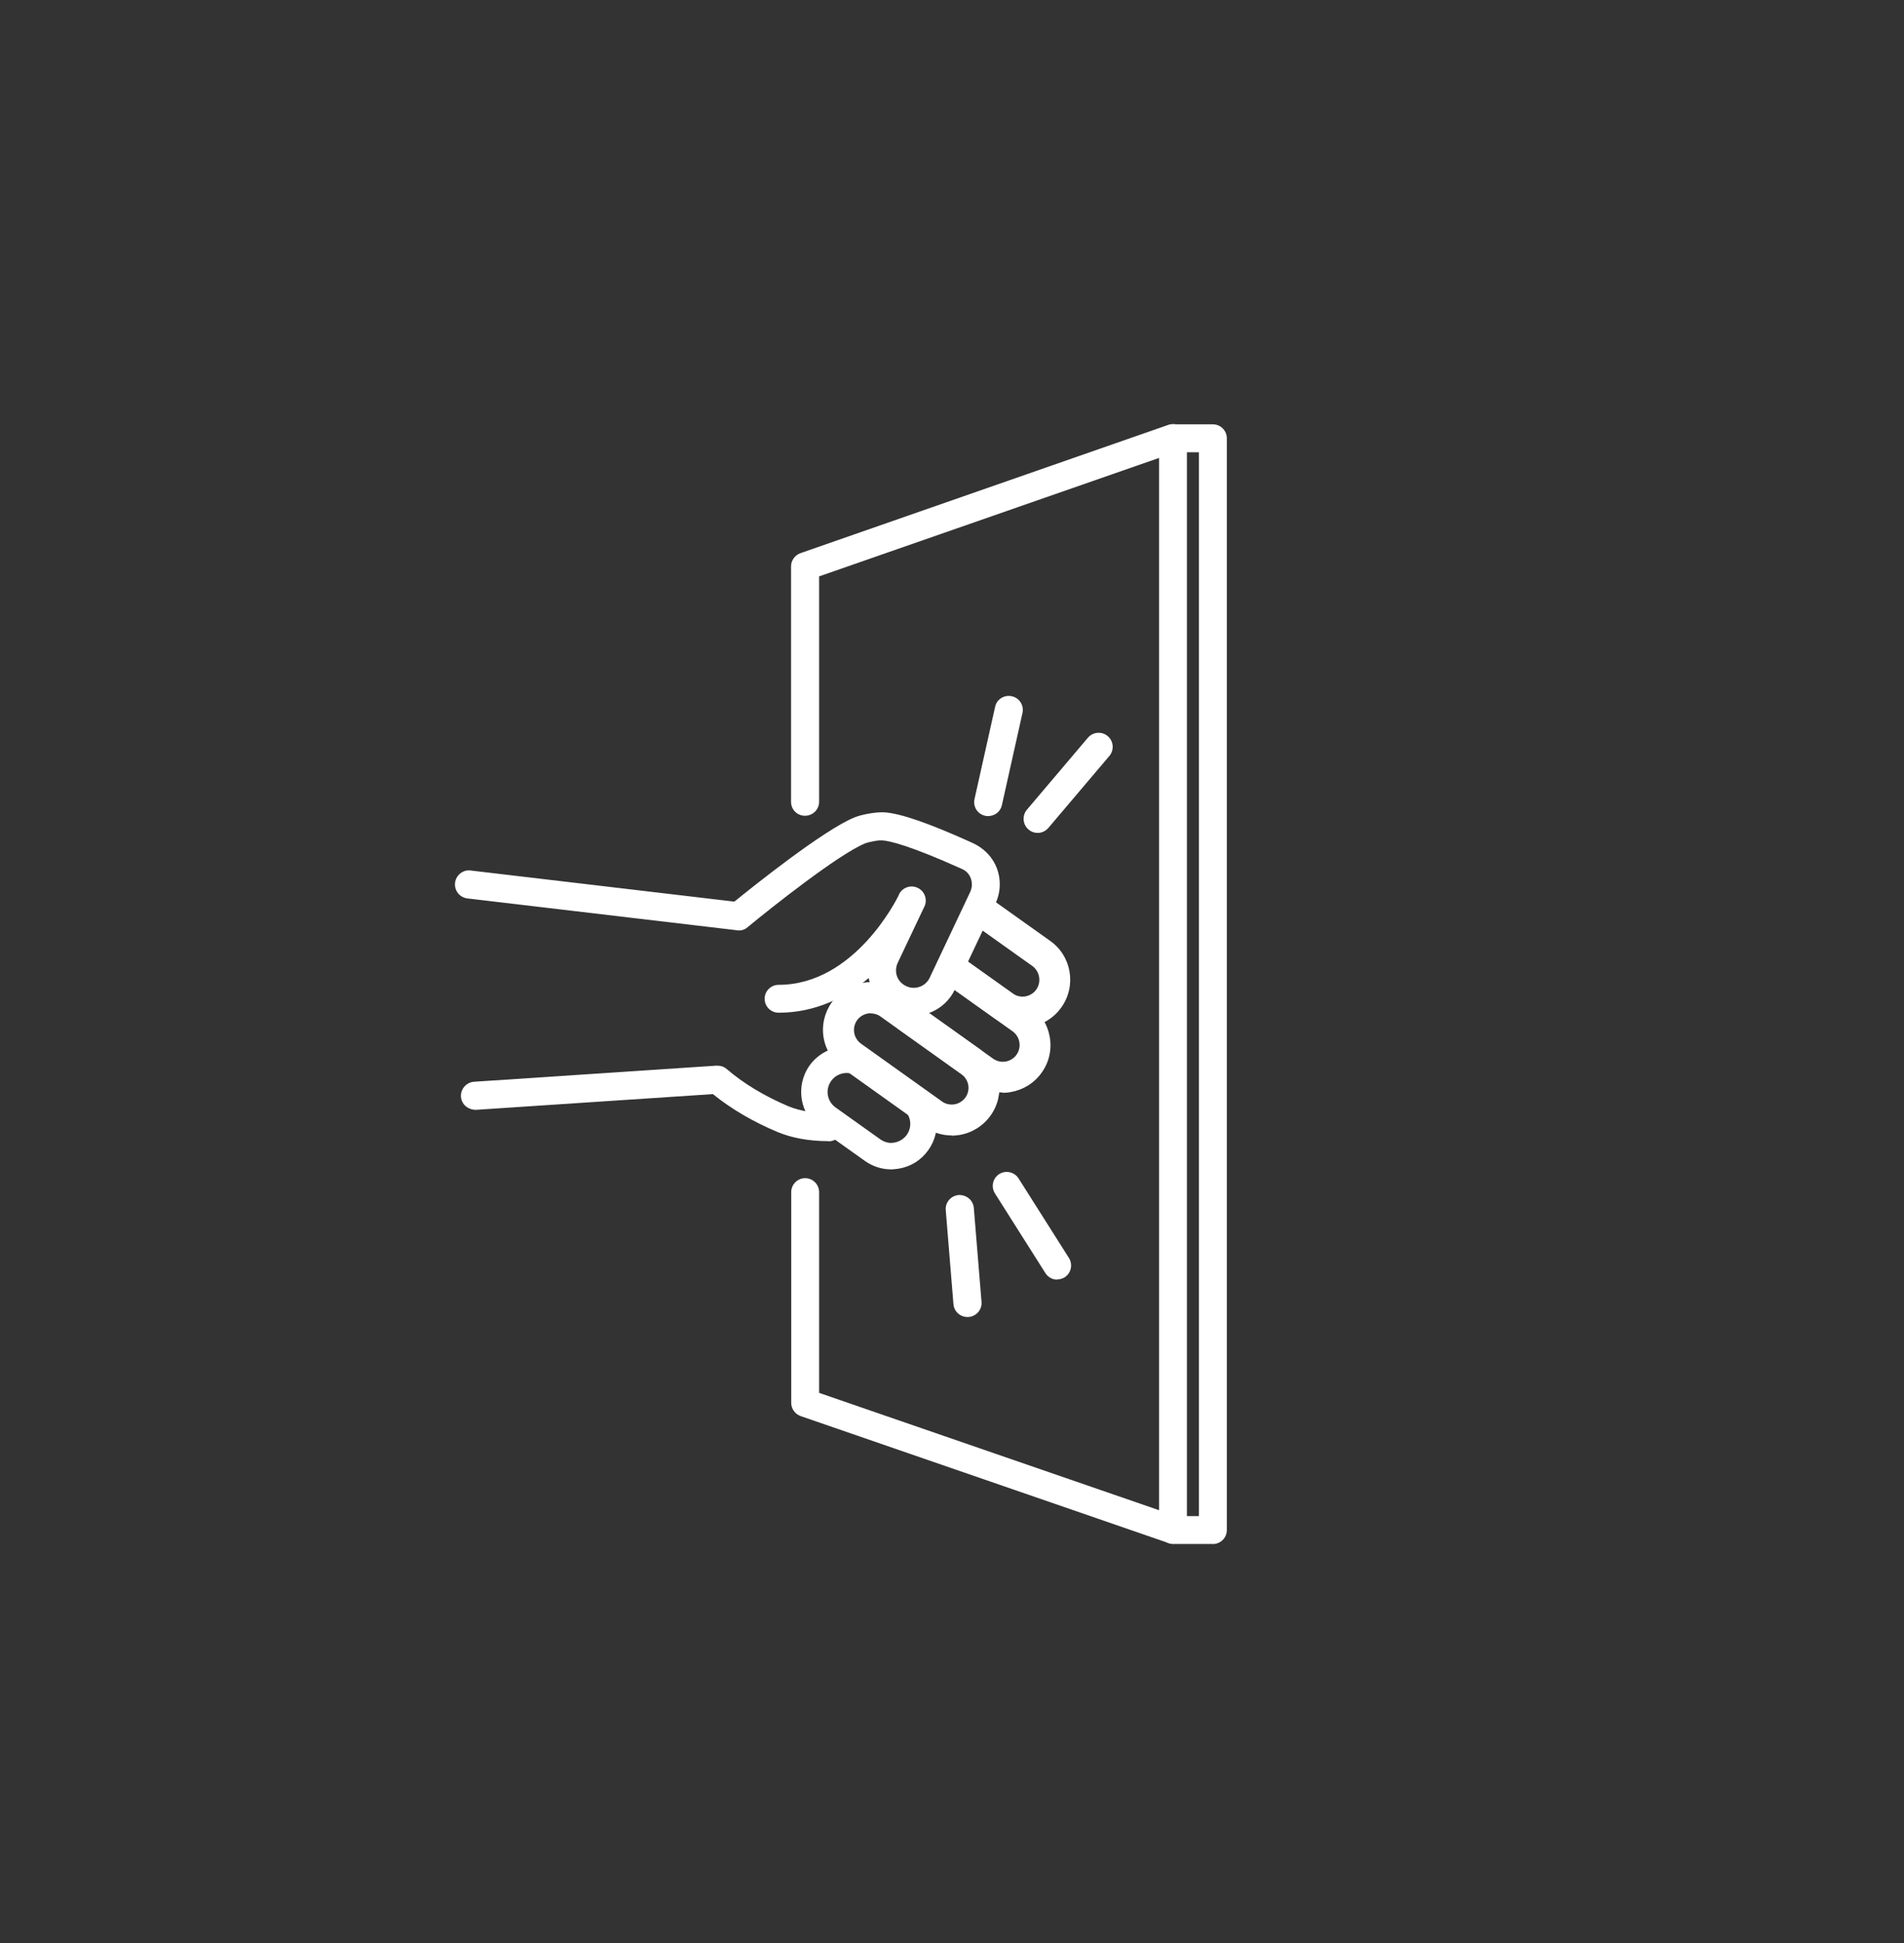
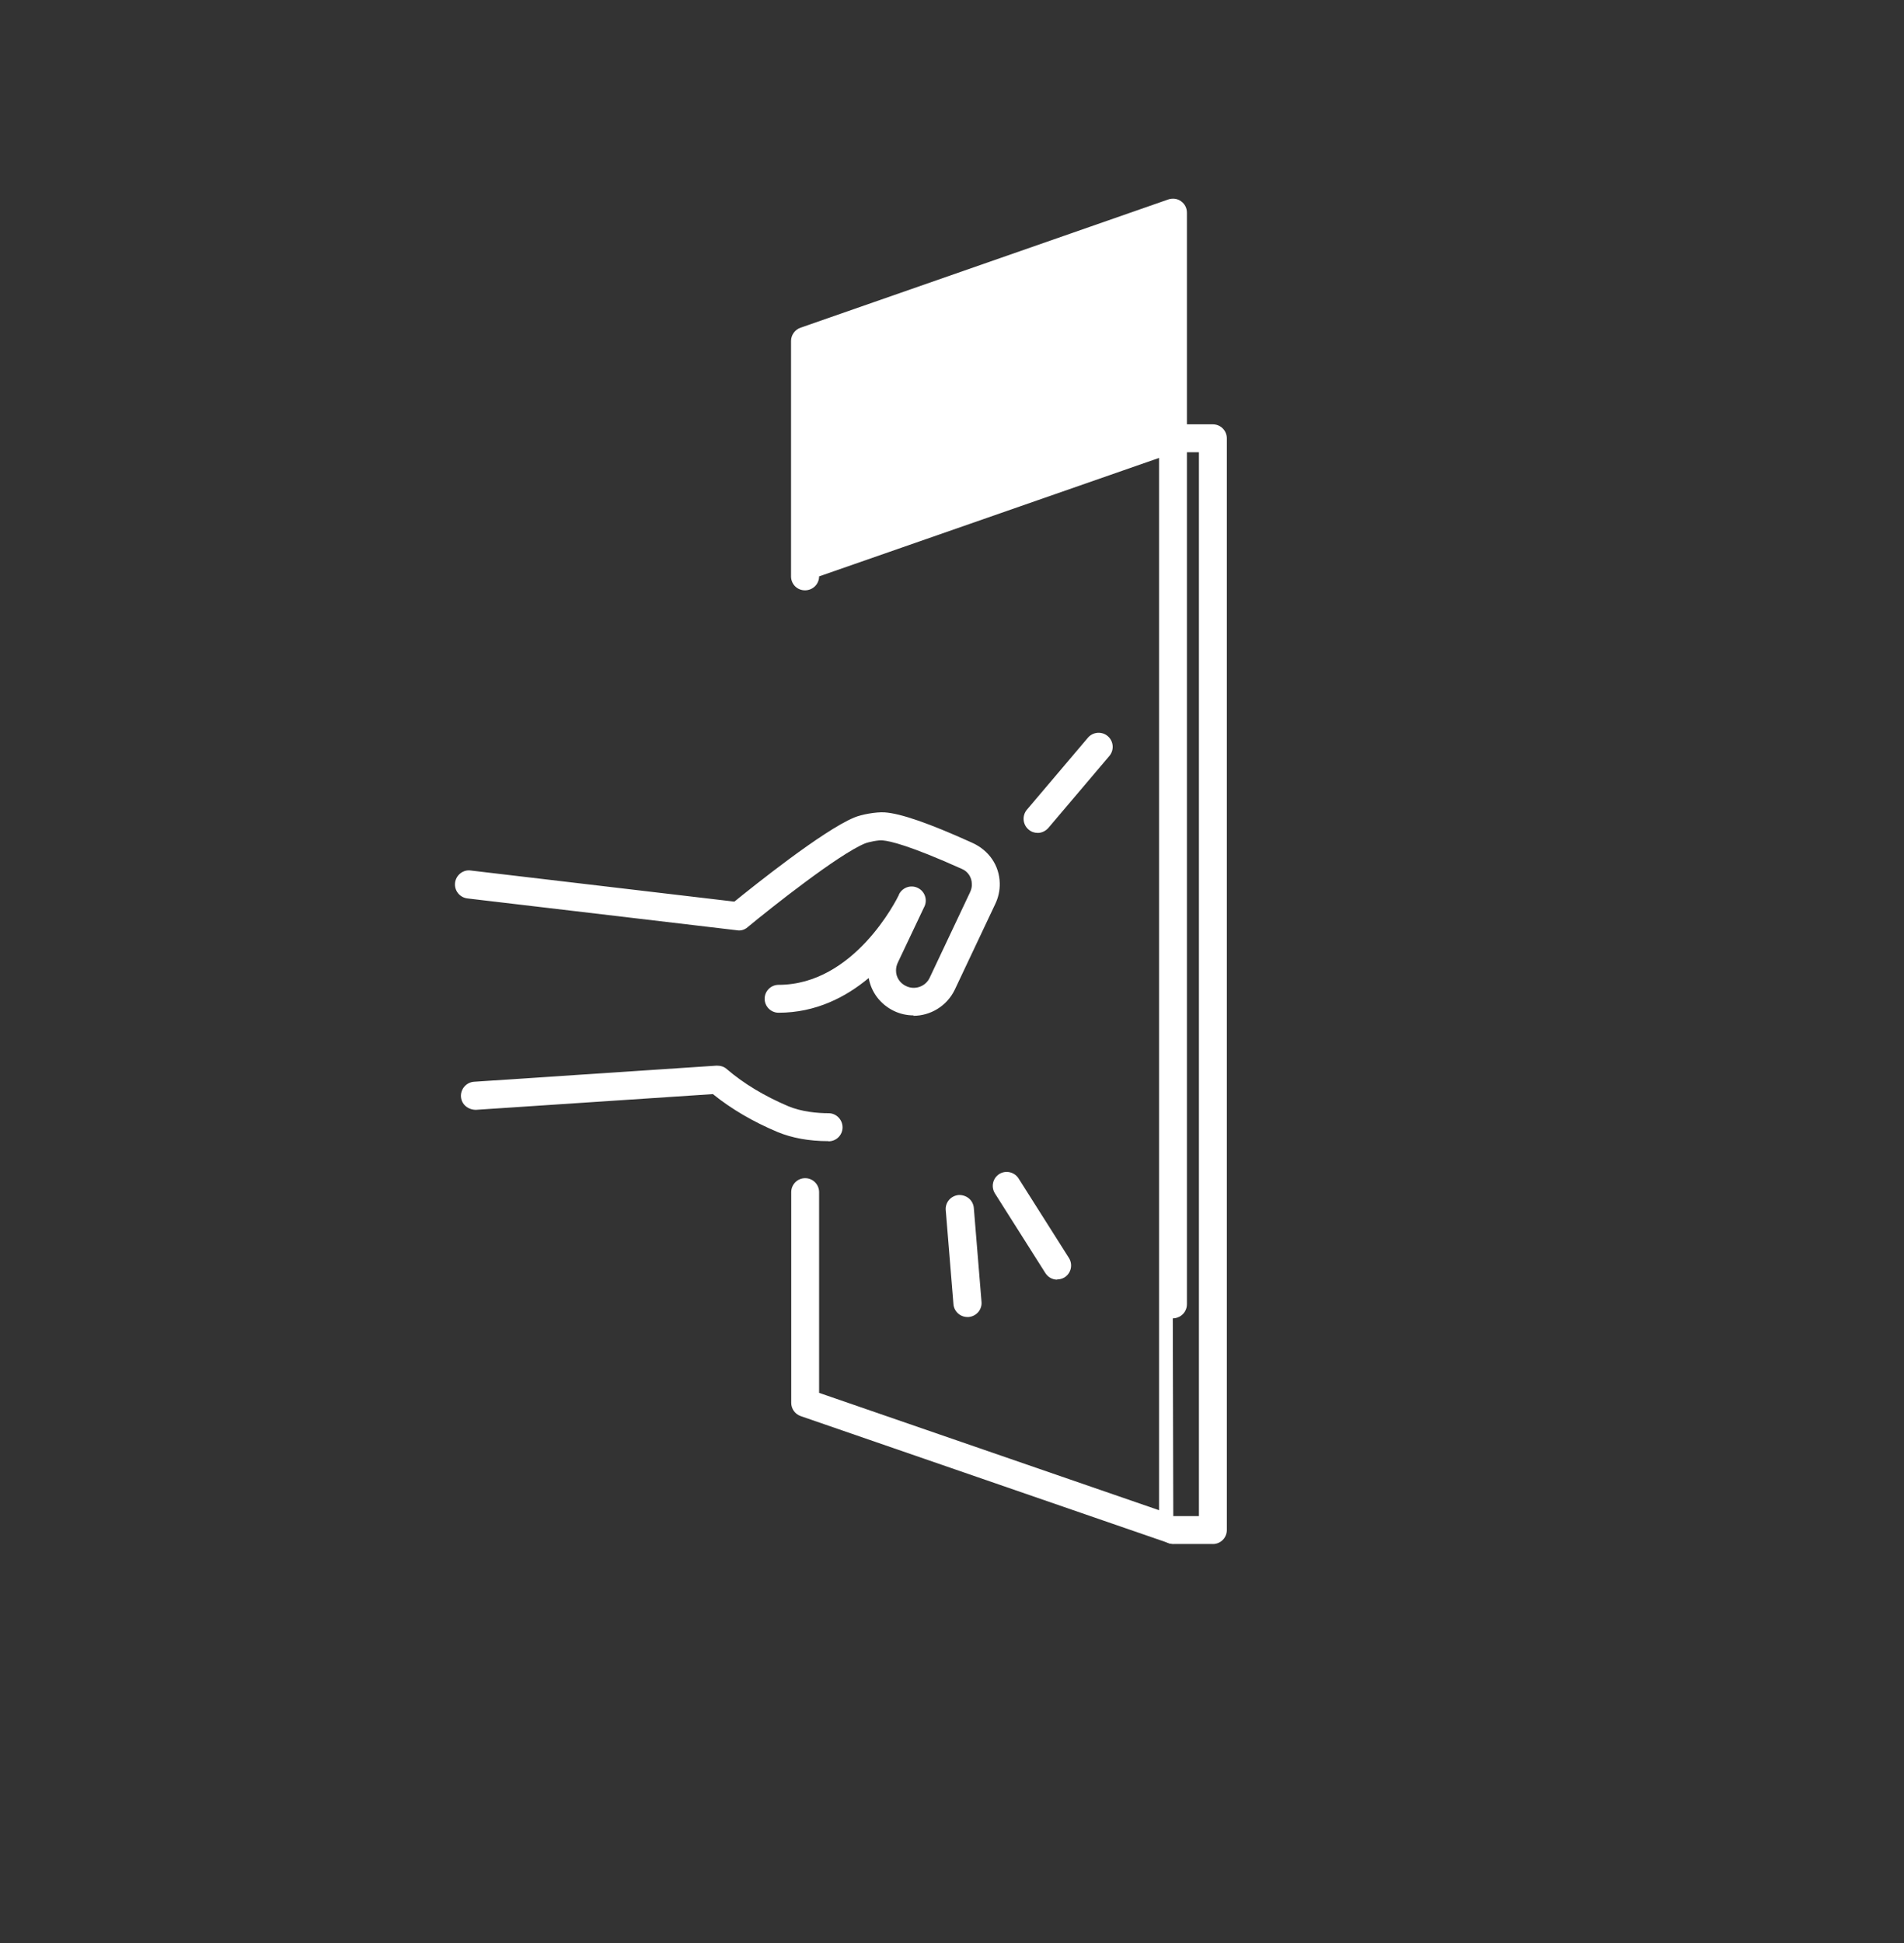
<svg xmlns="http://www.w3.org/2000/svg" fill="none" height="51" viewBox="0 0 50 51" width="50">
  <rect x="0" y="0" width="50" height="51" fill="#333333" stroke="none" />
  <g fill="#fff">
-     <path d="m30.813 40.523c-.042 0-.08-.005-.122-.019l-9.664-3.334c-.15-.052-.249-.193-.249-.347v-5.532c0-.202.164-.366.366-.366s.366.164.366.366v5.269l8.927 3.08v-27.62l-8.927 3.109v5.917c0 .202-.164.366-.371.366s-.366-.164-.366-.366v-6.18c0-.155.103-.296.249-.347l9.659-3.367c.113-.037.239-.023.333.047.099.07.155.178.155.3v28.653c0 .117-.056.23-.155.3-.061.042-.136.07-.216.07z" />
+     <path d="m30.813 40.523c-.042 0-.08-.005-.122-.019l-9.664-3.334c-.15-.052-.249-.193-.249-.347v-5.532c0-.202.164-.366.366-.366s.366.164.366.366v5.269l8.927 3.08v-27.62l-8.927 3.109c0 .202-.164.366-.371.366s-.366-.164-.366-.366v-6.18c0-.155.103-.296.249-.347l9.659-3.367c.113-.037.239-.023.333.047.099.07.155.178.155.3v28.653c0 .117-.056.23-.155.3-.061.042-.136.07-.216.07z" />
    <path d="m31.851 40.527h-1.038c-.202 0-.366-.164-.366-.366 0-.202.164-.366.366-.366h.671v-27.925h-.671c-.202 0-.366-.164-.366-.366s.164-.366.366-.366h1.038c.202 0 .366.164.366.366v28.658c0 .202-.164.366-.366.366z" />
    <path d="m21.755 29.953c-.512 0-.963-.085-1.334-.239-.639-.268-1.212-.601-1.7-.996l-6.222.413c-.207 0-.38-.141-.394-.343-.014-.202.141-.38.343-.394l6.372-.423c.099 0 .193.024.263.089.456.39 1.0.714 1.62.977.352.146.765.183 1.057.183.202 0 .366.169.366.371s-.164.366-.366.366z" />
    <path d="m23.991 26.652c-.174 0-.352-.038-.516-.117-.352-.169-.596-.488-.662-.864-.601.502-1.39.911-2.367.911-.202 0-.366-.164-.366-.366 0-.202.164-.366.366-.366 1.986 0 3.099-2.235 3.16-2.362v-.009c.089-.183.31-.263.493-.174.183.085.263.305.178.488 0 0-.005.014-.014.028l-.686 1.446c-.033.07-.047.136-.047.211 0 .174.103.329.263.404.23.113.512.014.62-.216l1.061-2.245c.033-.07.052-.146.047-.216 0-.174-.103-.329-.254-.394-1.39-.625-1.902-.737-2.085-.751-.103-.014-.366.038-.47.08-.686.282-2.456 1.681-3.08 2.198-.075.066-.178.099-.277.08l-7.081-.836c-.202-.024-.347-.207-.324-.409s.211-.352.409-.324l6.926.817c.498-.404 2.329-1.869 3.146-2.207.188-.08.573-.15.798-.136.423.028 1.169.286 2.292.794.456.202.723.606.733 1.066.005.193-.038.38-.122.554l-1.061 2.245c-.207.427-.639.681-1.085.681z" />
-     <path d="m26.85 26.966c-.249 0-.502-.075-.723-.23l-1.315-.934c-.183-.132-.225-.38-.094-.564s.385-.225.564-.094l1.315.934c.197.141.474.094.615-.103.141-.197.094-.479-.103-.62l-1.564-1.113c-.183-.132-.225-.38-.094-.564.132-.183.385-.225.564-.094l1.564 1.113c.564.399.695 1.183.291 1.747-.244.343-.629.526-1.019.526z" />
-     <path d="m26.333 28.676c-.258 0-.507-.08-.723-.23l-2-1.423c-.183-.132-.225-.38-.094-.564.131-.183.38-.225.563-.094l2 1.423c.099.07.216.094.329.075.117-.019.221-.085.286-.178.141-.197.094-.474-.103-.615l-1.784-1.272c-.183-.132-.225-.38-.094-.564.131-.183.385-.225.564-.094l1.784 1.272c.272.193.451.484.507.812.056.329-.019.662-.216.934-.193.272-.484.451-.812.507-.07.014-.141.019-.211.019z" />
-     <path d="m24.991 29.803c-.258 0-.512-.08-.723-.235l-2.127-1.517c-.272-.193-.456-.484-.512-.812-.056-.329.024-.662.216-.934.399-.564 1.183-.695 1.747-.291l2.127 1.517c.564.399.695 1.188.296 1.747-.193.272-.484.456-.812.512-.07.009-.141.019-.211.019zm-2.127-3.207c-.136 0-.272.066-.357.183-.066.094-.094.211-.075.329.019.117.085.216.178.286l2.127 1.517c.094.07.216.094.329.075.117-.019.216-.085.286-.178.141-.197.094-.47-.103-.61l-2.127-1.517c-.075-.056-.164-.08-.254-.08z" />
-     <path d="m23.404 30.694c-.244 0-.484-.075-.69-.221l-1.174-.836c-.535-.38-.662-1.127-.282-1.667.38-.535 1.127-.662 1.667-.282l1.174.836c.258.183.432.46.484.775.052.315-.019.629-.207.892s-.46.432-.775.484c-.066.009-.132.019-.202.019zm-1.578-2.32c-.16.225-.108.535.117.695l1.174.836c.108.075.239.113.371.085.132-.024.244-.094.324-.202.075-.108.108-.239.085-.371-.023-.132-.094-.244-.202-.324l-1.174-.836c-.225-.16-.535-.108-.695.117z" />
-     <path d="m25.949 21.421c-.028 0-.052 0-.08-.009-.197-.042-.324-.239-.277-.441l.54-2.418c.042-.197.239-.324.441-.277.197.042.324.239.277.441l-.54 2.418c-.038.174-.193.286-.362.286z" />
    <path d="m27.249 21.862c-.085 0-.169-.028-.239-.089-.155-.131-.174-.366-.042-.521l1.601-1.888c.132-.155.366-.174.521-.042.155.132.174.366.042.521l-1.601 1.888c-.075.085-.178.132-.282.132z" />
    <path d="m27.761 33.588c-.122 0-.239-.061-.31-.174l-1.324-2.09c-.108-.174-.056-.399.113-.507.169-.108.399-.056.507.113l1.324 2.09c.108.174.056.399-.113.507-.061.038-.132.056-.197.056z" />
    <path d="m25.404 34.569c-.188 0-.352-.145-.366-.338l-.202-2.465c-.019-.202.132-.38.338-.399.202-.009.38.131.399.338l.202 2.465c.019.202-.132.38-.338.399-.009 0-.019 0-.033 0z" />
  </g>
</svg>